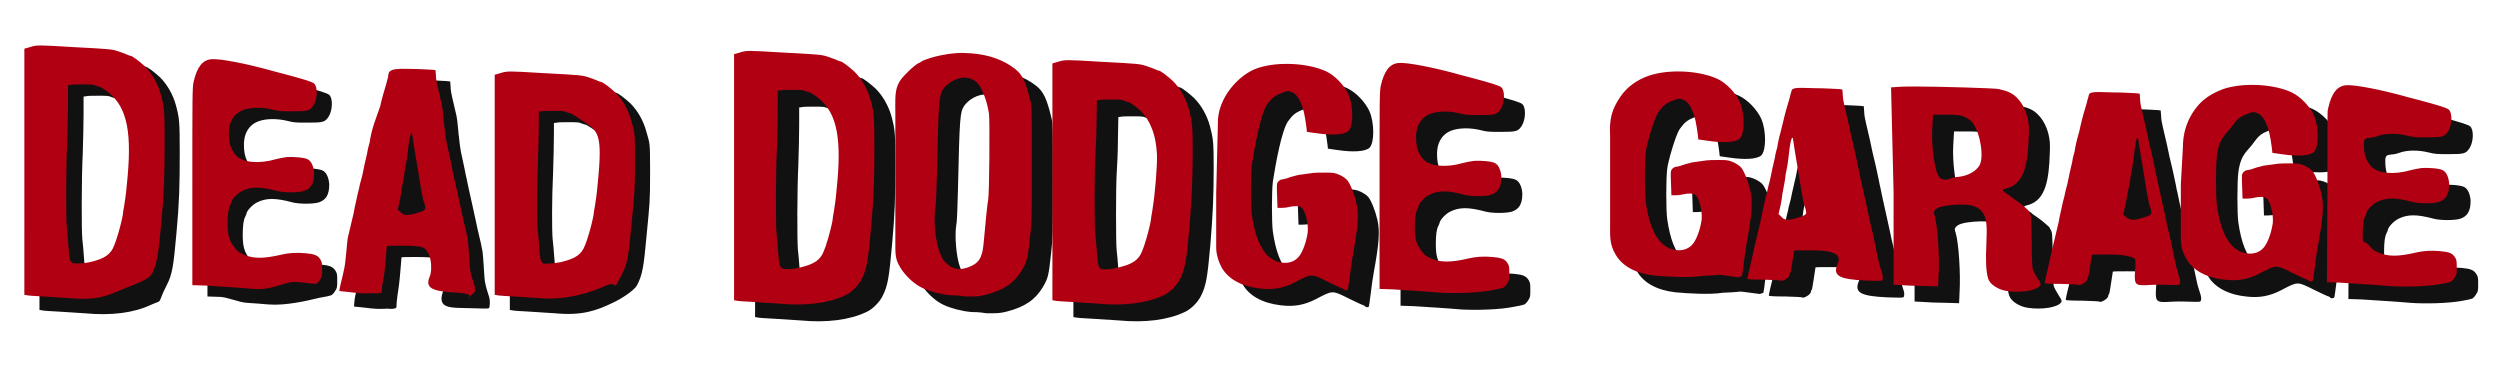
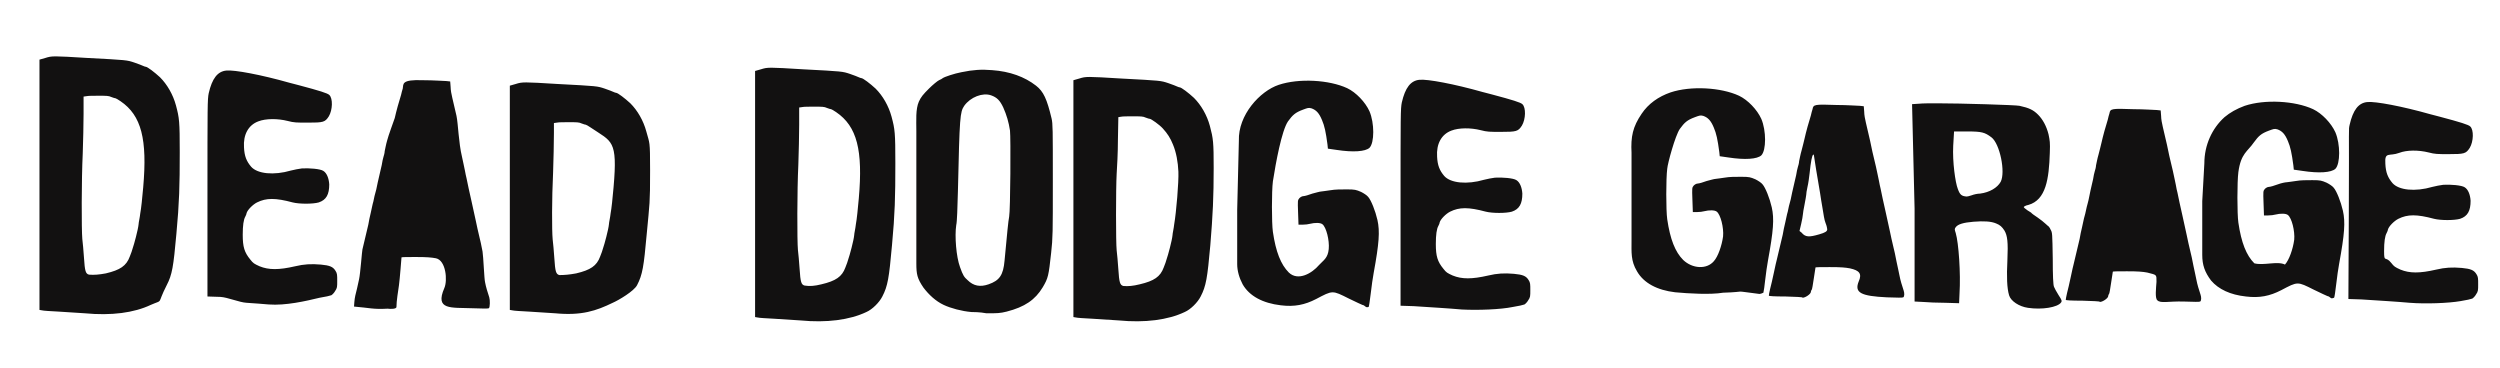
<svg xmlns="http://www.w3.org/2000/svg" version="1.1" id="Layer_1" x="0px" y="0px" viewBox="0 0 595.3 87.6" style="enable-background:new 0 0 595.3 87.6;" xml:space="preserve">
  <style type="text/css">
	.st0{fill:#121111;}
	.st1{fill:#B00012;}
</style>
  <path id="Letters_00000061462308450551123290000000554776838266613376_" class="st0" d="M482.9,73.3c-2.1-0.3-4.1-1.6-4.5-3  c-0.5-1.7-0.6-4.4-0.4-8.3c0.2-4.4,0-5.9-0.7-7.1c-0.6-0.9-1-1.3-2-1.7c-1.2-0.5-2.9-0.6-5.4-0.4c-2.4,0.2-3.7,0.6-4.2,1.3  c-0.3,0.4-0.3,0.5,0,1.4c0.7,2.4,1.2,9.6,0.9,14.4l-0.1,2.3l-3.3-0.1c-1.8,0-4.2-0.1-5.3-0.2l-2-0.1V49.7l-0.6-24.9l1.6-0.1  c0.9-0.1,2.8-0.1,4.4-0.1c5.5,0,18.8,0.4,19.6,0.6c2.3,0.5,3.3,1,4.4,2.1s2,2.7,2.5,4.7c0.3,1.5,0.4,1.9,0.3,4.4  c-0.2,6.2-0.9,11.2-5.1,12.4c-0.6,0.1-1.1,0.4-1.1,0.5s0.3,0.4,0.9,0.8c0.5,0.3,1,0.6,1,0.7c0,0,0.6,0.5,1.4,1  c0.7,0.5,1.5,1.1,1.9,1.5s0.7,0.6,0.7,0.6s0.3,0.3,0.5,0.8c0.4,0.7,0.4,0.8,0.5,6.9c0,4,0.1,6.3,0.3,6.7c0.1,0.3,0.6,1.2,1.1,2  c0.8,1.2,0.8,1.4,0.6,1.7C490,73.2,486.2,73.8,482.9,73.3L482.9,73.3z M469.5,46.5c0.5-0.2,1.4-0.4,2-0.4c2.3-0.3,4.1-1.4,4.9-2.8  c1.2-2.3-0.2-9.1-2.2-10.6c-1.6-1.2-2.3-1.4-5.8-1.4h-3.1l-0.2,3.4c-0.2,3.8,0.5,8.8,1.1,10.3c0.5,1.4,0.9,1.7,2.1,1.8  C468.4,46.8,469,46.7,469.5,46.5L469.5,46.5z M425.2,70.6c-2.9,0-4-0.1-4-0.2s0.1-0.8,0.3-1.6c0.2-0.7,0.6-2.5,0.9-3.9  s0.6-2.8,0.7-3.1c0.1-0.6,0.4-1.5,1.4-5.9c0.1-0.7,0.4-2.1,0.6-2.9s0.4-2,0.6-2.6c0.1-0.6,0.4-1.9,0.7-2.9c0.2-1,0.5-2.4,0.7-3.2  c0.2-0.7,0.4-1.9,0.6-2.6c0.1-0.7,0.3-1.6,0.4-1.9s0.3-1,0.3-1.4c0.1-0.4,0.3-1.6,0.6-2.6c0.2-0.9,0.6-2.2,0.7-2.8  c0.3-1.4,1.1-4.3,1.5-5.5c0.1-0.5,0.3-1.2,0.4-1.5c0.2-1.1,0.4-1.2,5.7-1c2.6,0,5.1,0.2,5.6,0.2l0.9,0.1l0.1,1.3  c0,0.7,0.2,1.8,0.4,2.6c0.4,1.9,0.6,2.4,1,4.3c0.4,1.9,0.6,3,1.4,6.2c0.2,1.1,0.6,2.6,0.7,3.3c0.1,0.6,0.3,1.5,0.4,1.9  s0.3,1.5,0.5,2.4c0.4,1.7,0.9,4.1,1.7,7.7c0.2,1.1,0.6,2.7,0.8,3.6c0.2,0.8,0.6,2.5,0.8,3.7c0.2,1.1,0.6,2.6,0.7,3.3  c0.2,1.1,0.6,2.4,1,3.6c0.2,0.6,0.2,1.4-0.1,1.6c-0.2,0.1-1.3,0.1-3.9,0c-6.2-0.3-7.8-1.1-6.7-3.8c0.8-1.8,0.2-2.6-2.1-3.1  c-1.1-0.2-2.1-0.3-4.8-0.3c-1.8,0-3.4,0-3.4,0.1c0,0-0.2,1.2-0.4,2.6s-0.4,2.6-0.5,2.7s-0.2,0.3-0.2,0.5c0,0.5-1.3,1.4-2,1.4  C429.5,70.7,427.4,70.7,425.2,70.6L425.2,70.6z M433.2,55.8c1.4-0.4,1.9-0.7,1.9-1.2c0-0.1-0.1-0.8-0.4-1.5s-0.5-2.2-0.7-3.4  s-0.5-2.9-0.6-3.7c-0.5-2.9-1.5-8.9-1.5-9.2c0,0-0.1,0-0.2,0.1c-0.2,0.2-0.5,1.4-0.8,4.4c-0.1,0.9-0.3,2.4-0.5,3.2s-0.3,1.7-0.3,1.9  s-0.2,1.2-0.4,2.3c-0.2,1-0.4,2.1-0.4,2.4s-0.2,1.3-0.4,2.2l-0.4,1.7l0.5,0.4C429.9,56.5,430.8,56.5,433.2,55.8L433.2,55.8z   M495.9,71.6c-2.9,0-4-0.1-4-0.2s0.1-0.8,0.3-1.6c0.2-0.7,0.6-2.5,0.9-3.9s0.6-2.8,0.7-3.1c0.1-0.6,0.4-1.5,1.4-5.9  c0.1-0.7,0.4-2.1,0.6-2.9s0.4-2,0.6-2.6s0.4-1.9,0.7-2.9s0.5-2.4,0.7-3.2c0.2-0.7,0.4-1.9,0.6-2.6c0.1-0.7,0.3-1.6,0.4-1.9  s0.3-1,0.3-1.4c0.1-0.4,0.3-1.6,0.6-2.6c0.2-0.9,0.6-2.2,0.7-2.8c0.3-1.4,1.1-4.3,1.5-5.5c0.1-0.5,0.3-1.2,0.4-1.5  c0.2-1.1,0.4-1.2,5.7-1c2.6,0,5.1,0.2,5.6,0.2l0.9,0.1l0.1,1.3c0,0.7,0.2,1.8,0.4,2.6c0.4,1.9,0.6,2.4,1,4.3s0.6,3,1.4,6.2  c0.2,1.1,0.6,2.6,0.7,3.3s0.3,1.5,0.4,1.9s0.3,1.5,0.5,2.4c0.4,1.7,0.9,4.1,1.7,7.7c0.2,1.1,0.6,2.7,0.8,3.6  c0.2,0.8,0.6,2.5,0.8,3.7c0.2,1.1,0.6,2.6,0.7,3.3c0.2,1.1,0.6,2.4,1,3.6c0.2,0.6,0.2,1.4-0.1,1.6c-0.2,0.1-1.3,0.1-3.9,0  c-3.7-0.1-5.5,0.5-6.3-0.3c-0.6-0.5-0.3-2.9-0.2-4.4c0-1.8,0.1-1.6-2.2-2.2c-1.1-0.2-2.1-0.3-4.8-0.3c-1.8,0-3.4,0-3.4,0.1  c0,0-0.2,1.2-0.4,2.6c-0.2,1.4-0.4,2.6-0.5,2.7s-0.2,0.3-0.2,0.5c0,0.5-1.3,1.4-2,1.4C500.2,71.7,498.1,71.7,495.9,71.6L495.9,71.6z   M573.8,72.1c-1.2-0.1-3.6-0.3-5.3-0.4s-4.5-0.3-6.2-0.4l-3.1-0.1l0.1-20.2c0.1-22.3-0.1-19.8,0.2-21.3c0.8-3.5,2.1-5.2,4.2-5.4  c1.9-0.2,8.3,1,15,2.9c0.6,0.2,1.7,0.4,2.3,0.6c4.9,1.3,6.8,1.9,7.2,2.3c0.9,0.8,0.8,3.6-0.1,5.1c-0.9,1.4-1.3,1.5-5,1.5  c-2.7,0-3.3,0-4.8-0.4c-2.4-0.6-5.2-0.6-7,0.1c-2.4,0.9-3.5-0.4-3.3,2.6c0.1,2.1,0.6,3.3,1.7,4.6c1.5,1.7,5.4,2.1,9.5,0.9  c0.7-0.2,1.9-0.4,2.6-0.5c1.7-0.1,4.4,0.1,5.1,0.6c0.8,0.5,1.3,1.7,1.4,3.2c0,2.4-0.7,3.7-2.5,4.3c-1.4,0.4-4.6,0.4-6.2,0  c-4.1-1.1-6.3-1.1-8.5,0c-1,0.5-2.3,1.8-2.5,2.6c0,0.2-0.2,0.6-0.3,0.8c-0.4,0.7-0.6,2.1-0.6,4.3c0,2.9,0.3,1,1.7,2.8  c0.7,0.9,0.9,1,2.2,1.6c2.2,0.9,4.6,0.9,8.5,0c2.1-0.5,3.8-0.6,6.1-0.4c2.1,0.2,2.9,0.5,3.5,1.5c0.4,0.6,0.4,1,0.4,2.4  s0,1.7-0.5,2.4c-0.2,0.4-0.7,0.9-0.9,1s-1.5,0.4-2.8,0.6C583,72.2,577.6,72.4,573.8,72.1L573.8,72.1z M419,70  c-7.2-0.9-2.3-0.5-8.7-0.3c-3,0.5-8.2,0.2-11.4-0.1c-4.3-0.5-7.5-2.2-9.1-5c-1.5-2.5-1.3-4.5-1.3-7.4V46.9V36.4  c-0.2-3.9,0.3-6.2,2.4-9.3c1.6-2.4,4-4.1,6.9-5.1c4.8-1.6,12-1.2,16.3,0.8c2.1,1,4.3,3.3,5.3,5.5c1.2,2.8,1.2,7.5,0,8.7  c-1,0.9-3.9,1.1-7.8,0.5l-2.1-0.3l-0.1-1c-0.4-3-0.7-4.4-1.3-5.8c-0.7-1.7-1.4-2.4-2.5-2.8c-0.7-0.2-0.9-0.1-2,0.3  c-1.9,0.7-2.5,1.3-3.6,2.8c-1.1,1.6-2.9,8.2-3,9.5c-0.3,2.3-0.3,9.9,0,12c0.7,4.8,1.9,7.8,3.8,9.7c2.2,2.1,5.6,2.3,7.3,0.3  c1-1.1,1.9-3.7,2.2-5.9c0.2-2.1-0.6-5.2-1.5-5.9c-0.5-0.4-1.8-0.4-3-0.1c-0.3,0.1-1.1,0.2-1.7,0.2h-1l-0.1-2.9  c-0.1-2.9-0.1-2.9,0.3-3.4c0.2-0.2,0.6-0.5,1-0.5c0.3,0,1.3-0.3,2.1-0.6c0.8-0.2,1.8-0.5,2.1-0.5c0.3,0,1.3-0.2,2.2-0.3  c1.1-0.2,2.5-0.2,3.9-0.2c2,0,2.2,0.1,3.4,0.6c0.6,0.3,1.4,0.8,1.7,1.2c0.7,0.8,1.7,3.3,2.2,5.5c0.6,2.7,0.4,5.5-0.9,12.6  c-0.2,1-0.5,3.2-0.7,4.9c-0.1,1.2-0.3,2.3-0.4,2.8C419.4,69.9,419.5,69.9,419,70L419,70z M554.8,70.8c-0.2-0.2-0.5-0.3-0.6-0.3  s-1.5-0.7-3.2-1.5c-4-2-3.8-2-7.8,0.1c-2.7,1.4-5.2,1.9-8.4,1.5c-3.7-0.4-6.5-1.7-8.3-3.8c-1.5-2-2.1-3.7-2.1-6.1V47.9l0.5-9  c0-4.3,1.8-8.3,4.8-11c1.3-1.1,2.9-2,4.8-2.7c4.8-1.6,12-1.2,16.3,0.8c2.1,1,4.3,3.3,5.3,5.5c1.2,2.8,1.2,7.5,0,8.7  c-1,0.9-3.9,1.1-7.8,0.5l-2.1-0.3l-0.1-1c-0.4-3-0.7-4.4-1.3-5.8c-0.7-1.7-1.4-2.4-2.5-2.8c-0.7-0.2-0.9-0.1-2,0.3  c-1.9,0.7-2.5,1.3-3.6,2.8c-1.5,2.2-3.1,2.6-3.7,7.1c-0.3,2.3-0.3,9.9,0,12c0.7,4.8,1.9,7.8,3.8,9.7c2.2,0.6,5.5-0.6,7.3,0.3  c1-1.1,1.9-3.7,2.2-5.9c0.2-2.1-0.6-5.2-1.5-5.9c-0.5-0.4-1.8-0.4-3-0.1c-0.3,0.1-1.1,0.2-1.7,0.2h-1l-0.1-2.9  c-0.1-2.9-0.1-2.9,0.3-3.4c0.2-0.2,0.6-0.5,1-0.5c0.3,0,1.3-0.3,2.1-0.6s1.8-0.5,2.1-0.5s1.3-0.2,2.2-0.3c1.1-0.2,2.5-0.2,3.9-0.2  c2,0,2.2,0.1,3.4,0.6c0.6,0.3,1.4,0.8,1.7,1.2c0.7,0.8,1.7,3.3,2.2,5.5c0.6,2.7,0.4,5.5-0.9,12.6c-0.2,1-0.5,3.2-0.7,4.9  s-0.4,3.1-0.5,3.2C555.2,71.1,555.2,71.1,554.8,70.8L554.8,70.8z M190.6,76.3c-1.5-0.1-4.3-0.3-6.2-0.4s-3.7-0.2-4-0.3l-0.6-0.1  V46.2V16.9l1.4-0.4c1.6-0.5,1.8-0.5,10,0c9.5,0.5,9.4,0.5,11.2,1.1c0.9,0.3,1.9,0.7,2.1,0.8s0.5,0.2,0.6,0.2c0.4,0,2.1,1.3,3.4,2.5  c1.7,1.7,3.1,4.1,3.8,6.7c0.8,3,0.9,3.8,0.9,11.1c0,8-0.1,12-0.8,19.5c-0.7,7.8-1,9.7-2.3,12.2c-0.7,1.4-2.4,3.1-3.8,3.7  C202.3,76.2,196.8,76.9,190.6,76.3L190.6,76.3z M195.6,67.7c3.4-0.8,4.9-1.8,5.7-4c0.3-0.7,0.6-1.6,0.7-2c0.3-0.8,1.3-4.5,1.4-5.7  c0-0.4,0.3-1.6,0.4-2.6c0.2-1,0.5-3.8,0.7-6.2c1-11.4-0.4-17.1-5.4-20.5c-0.6-0.4-1.1-0.7-1.2-0.7s-0.5-0.1-1-0.3  c-0.6-0.3-1.2-0.3-3-0.3c-1.2,0-2.5,0-2.9,0.1l-0.7,0.1v4.1c0,2.3-0.1,6.6-0.2,9.5c-0.3,6.2-0.3,18.1-0.1,20.3  c0.1,0.8,0.3,2.9,0.4,4.5c0.2,3.2,0.4,3.8,1.2,4C192.8,68.2,194,68.1,195.6,67.7L195.6,67.7z M266.4,76.3c-1.5-0.1-4.3-0.3-6.2-0.4  c-1.9-0.1-3.7-0.2-4-0.3l-0.6-0.1V47.3V19.1l1.4-0.4c1.6-0.5,1.8-0.5,10,0c9.5,0.5,9.4,0.5,11.2,1.1c0.9,0.3,1.9,0.7,2.1,0.8  s0.5,0.2,0.6,0.2c0.4,0,2.1,1.3,3.4,2.5c1.7,1.7,3.1,4.1,3.8,6.7c0.8,3,0.9,3.9,0.9,10c0,6.9-0.2,11.1-0.8,18.4  c-0.7,7.8-1,9.7-2.3,12.2c-0.7,1.4-2.4,3.1-3.8,3.7C278.1,76.2,272.6,76.9,266.4,76.3L266.4,76.3z M271.4,67.7  c3.4-0.8,4.9-1.8,5.7-4c0.3-0.7,0.6-1.6,0.7-2c0.3-0.8,1.3-4.5,1.4-5.7c0-0.4,0.3-1.6,0.4-2.6c0.5-2.9,1.1-10.1,1-12.5  c-0.1-2.3-0.5-4.6-1.3-6.5c-0.6-1.5-1.3-2.6-2.4-3.8c-0.8-0.9-2.8-2.3-3.1-2.3c-0.1,0-0.5-0.1-1-0.3c-0.6-0.3-1.2-0.3-3-0.3  c-1.2,0-2.5,0-2.9,0.1l-0.6,0.1l-0.1,5.4c0,3-0.2,6.6-0.3,8.1c-0.2,3.6-0.2,16.3,0,18.2c0.1,0.8,0.3,2.9,0.4,4.5  c0.2,3.2,0.4,3.8,1.2,4C268.6,68.2,269.8,68.1,271.4,67.7L271.4,67.7z M231.3,74.3c-2.3-0.2-4.9-0.9-6.6-1.7  c-1.9-0.9-3.5-2.4-4.8-4.1c-1.5-2.2-1.7-3.2-1.7-5.8V45.3V31.2c0-2.5-0.2-5.2,0.6-7c0.5-1.1,1-1.7,2.4-3.1c0.9-0.9,2-1.8,2.4-2  c0.3-0.1,0.8-0.4,0.9-0.5c0.4-0.3,2.8-1.1,4.4-1.4c2.9-0.6,4.8-0.7,7.3-0.5c4.3,0.3,7.8,1.6,10.5,3.7c1.8,1.4,2.6,3.2,3.7,7.8  c0.3,1.3,0.3,2.4,0.3,14.8c0,12.6,0,13.6-0.4,17.2c-0.6,5.5-0.7,6-2,8.2c-1.8,3-4.3,4.7-8.6,5.8c-1.6,0.4-2.2,0.4-4.8,0.4  C233.3,74.3,231.7,74.3,231.3,74.3L231.3,74.3z M235.4,67.7c2.6-0.9,3.5-2.2,3.8-5.6c0.6-6.4,0.9-9.6,1.1-10.5  c0.3-1.5,0.4-18.9,0.2-20.5c-0.3-2-0.8-3.7-1.6-5.5c-0.8-1.7-1.5-2.4-2.9-2.9c-2-0.7-4.9,0.4-6.4,2.5c-1,1.5-1.1,2.5-1.5,20.3  c-0.1,3.7-0.2,7.4-0.4,8.1c-0.4,2.6,0,7.6,0.9,10c0.7,2,1,2.4,1.8,3.1C231.8,68.1,233.4,68.4,235.4,67.7z M348.1,73.7  c-1.2-0.1-3.6-0.3-5.3-0.4c-1.7-0.1-4.5-0.3-6.2-0.4l-3.1-0.1V49.4c0-22.3,0-23.5,0.3-25c0.8-3.5,2.1-5.2,4.2-5.4  c1.9-0.2,8.3,1,15,2.9c0.6,0.2,1.7,0.4,2.3,0.6c4.9,1.3,6.8,1.9,7.2,2.3c0.9,0.8,0.8,3.6-0.1,5.1c-0.9,1.4-1.3,1.5-5,1.5  c-2.7,0-3.3,0-4.8-0.4c-2.4-0.6-5.2-0.6-7,0.1c-2.4,0.9-3.6,3.2-3.4,6.2c0.1,2.1,0.6,3.3,1.7,4.6c1.5,1.7,5.4,2.1,9.5,0.9  c0.7-0.2,1.9-0.4,2.6-0.5c1.7-0.1,4.4,0.1,5.1,0.6c0.8,0.5,1.3,1.7,1.4,3.2c0,2.4-0.7,3.7-2.5,4.3c-1.4,0.4-4.6,0.4-6.2,0  c-4.1-1.1-6.3-1.1-8.5,0c-1,0.5-2.3,1.8-2.5,2.6c0,0.2-0.2,0.6-0.3,0.8c-0.4,0.7-0.6,2.1-0.6,4.3c0,2.9,0.4,4.2,1.8,5.9  c0.7,0.9,0.9,1,2.2,1.6c2.2,0.9,4.6,0.9,8.5,0c2.1-0.5,3.8-0.6,6.1-0.4c2.1,0.2,2.9,0.5,3.5,1.5c0.4,0.6,0.4,1,0.4,2.4  s0,1.7-0.5,2.4c-0.2,0.4-0.7,0.9-0.9,1c-0.2,0.1-1.5,0.4-2.8,0.6C357.3,73.7,351.9,73.9,348.1,73.7L348.1,73.7z M325,72.9  c-0.2-0.2-0.5-0.3-0.6-0.3s-1.5-0.7-3.2-1.5c-4-2-3.8-2-7.8,0.1c-2.7,1.4-5.2,1.9-8.4,1.5c-4.3-0.5-7.5-2.2-9.1-5  c-0.8-1.5-1.3-3.2-1.3-4.8V50l0.4-16.5c-0.2-6.1,5-11.8,9.5-13.3c4.8-1.6,12-1.2,16.3,0.8c2.1,1,4.3,3.3,5.3,5.5  c1.2,2.8,1.2,7.5,0,8.7c-1,0.9-3.9,1.1-7.8,0.5l-2.1-0.3l-0.1-1c-0.4-3-0.7-4.4-1.3-5.8c-0.7-1.7-1.4-2.4-2.5-2.8  c-0.7-0.2-0.9-0.1-2,0.3c-1.9,0.7-2.5,1.3-3.6,2.8c-1.5,2.2-2.9,9.8-3.6,14.3c-0.3,2.3-0.3,9.9,0,12c0.7,4.8,1.9,7.8,3.8,9.7  c2.2,2.1,5.5,0.2,7.2-1.8c1-1.1,2.1-1.6,2.3-3.8c0.2-2.1-0.6-5.2-1.5-5.9c-0.5-0.4-1.8-0.4-3-0.1c-0.3,0.1-1.1,0.2-1.7,0.2h-1  l-0.1-2.9c-0.1-2.9-0.1-2.9,0.3-3.4c0.2-0.2,0.6-0.5,1-0.5c0.3,0,1.3-0.3,2.1-0.6c0.8-0.2,1.8-0.5,2.1-0.5c0.3,0,1.3-0.2,2.2-0.3  c1.1-0.2,2.5-0.2,3.9-0.2c2,0,2.2,0.1,3.4,0.6c0.6,0.3,1.4,0.8,1.7,1.2c0.7,0.8,1.7,3.3,2.2,5.5c0.6,2.7,0.4,5.5-0.9,12.6  c-0.2,1-0.5,3.2-0.7,4.9c-0.2,1.6-0.4,3.1-0.5,3.2C325.4,73.2,325.4,73.2,325,72.9L325,72.9z M20.2,74.6c-1.5-0.1-4.3-0.3-6.2-0.4  s-3.7-0.2-4-0.3l-0.6-0.1V43.5V14.2l1.4-0.4c1.6-0.5,1.8-0.5,10,0c9.5,0.5,9.4,0.5,11.2,1.1c0.9,0.3,1.9,0.7,2.1,0.8  s0.5,0.2,0.6,0.2c0.4,0,2.1,1.3,3.4,2.5c1.7,1.7,3.1,4.1,3.8,6.7c0.8,3,0.9,3.8,0.9,11.1c0,8-0.1,12-0.8,19.5  c-0.7,7.8-1,9.7-2.3,12.2c-2.5,4.9-0.6,3.3-3.8,4.7C31.9,74.5,26.5,75.2,20.2,74.6L20.2,74.6z M25.2,65.1c3.4-0.8,4.9-1.8,5.7-4  c0.3-0.7,0.6-1.6,0.7-2c0.3-0.8,1.3-4.5,1.4-5.7c0-0.4,0.3-1.6,0.4-2.6c0.2-1,0.5-3.8,0.7-6.2c1-11.4-0.4-17.1-5.4-20.5  c-0.6-0.4-1.1-0.7-1.2-0.7s-0.5-0.1-1-0.3c-0.6-0.3-1.2-0.3-3-0.3c-1.2,0-2.5,0-2.9,0.1L19.9,23v4.1c0,2.3-0.1,6.6-0.2,9.5  c-0.3,6.2-0.3,18.1-0.1,20.3c0.1,0.8,0.3,2.9,0.4,4.5c0.2,3.2,0.4,3.8,1.2,4C22.4,65.5,23.6,65.4,25.2,65.1L25.2,65.1z M132.2,74.6  c-1.5-0.1-4.3-0.3-6.2-0.4c-1.9-0.1-3.7-0.2-4-0.3l-0.6-0.1V43.5V20.4l1.4-0.4c1.6-0.5,1.8-0.5,10,0c9.5,0.5,9.4,0.5,11.2,1.1  c0.9,0.3,1.9,0.7,2.1,0.8s0.5,0.2,0.6,0.2c0.4,0,2.1,1.3,3.4,2.5c1.7,1.7,3.1,4.1,3.8,6.7c0.8,3,0.9,2,0.9,9.3c0,8-0.1,7.6-0.8,15.1  c-0.7,7.8-1,9.7-2.3,12.2c-0.7,1.4-4.4,3.6-5.8,4.2C142,74,138.5,75.2,132.2,74.6L132.2,74.6z M137.2,65.1c3.4-0.8,4.9-1.8,5.7-4  c0.3-0.7,0.6-1.6,0.7-2c0.3-0.8,1.3-4.5,1.4-5.7c0-0.4,0.3-1.6,0.4-2.6c0.2-1,0.5-3.8,0.7-6.2c1-11.4-0.4-10.8-5.4-14.2  c-0.6-0.4-1.1-0.7-1.2-0.7s-0.5-0.1-1-0.3c-0.6-0.3-1.2-0.3-3-0.3c-1.2,0-2.5,0-2.9,0.1l-0.7,0.1v2.3c0,2.3-0.1,6.6-0.2,9.5  c-0.3,6.2-0.3,13.7-0.1,15.9c0.1,0.8,0.3,2.9,0.4,4.5c0.2,3.2,0.4,3.8,1.2,4C134.4,65.5,135.6,65.4,137.2,65.1L137.2,65.1z M64,72.5  c-1.2-0.1-3.6-0.3-5.3-0.4s-4.5-1.3-6.2-1.4l-3.1-0.1V47.2c0-22.3,0-23.5,0.3-25c0.8-3.5,2.1-5.2,4.2-5.4c1.9-0.2,8.3,1,15,2.9  c0.6,0.2,1.7,0.4,2.3,0.6c4.9,1.3,6.8,1.9,7.2,2.3c0.9,0.8,0.8,3.6-0.1,5.1c-0.9,1.4-1.3,1.5-5,1.5c-2.7,0-3.3,0-4.8-0.4  c-2.4-0.6-5.2-0.6-7,0.1c-2.4,0.9-3.6,3.2-3.4,6.2c0.1,2.1,0.6,3.3,1.7,4.6c1.5,1.7,5.4,2.1,9.5,0.9c0.7-0.2,1.9-0.4,2.6-0.5  c1.7-0.1,4.4,0.1,5.1,0.6c0.8,0.5,1.3,1.7,1.4,3.2c0,2.4-0.7,3.7-2.5,4.3c-1.4,0.4-4.6,0.4-6.2,0c-4.1-1.1-6.3-1.1-8.5,0  c-1,0.5-2.3,1.8-2.5,2.6c0,0.2-0.2,0.6-0.3,0.8c-0.4,0.7-0.6,2.1-0.6,4.3c0,2.9,0.4,4.2,1.8,5.9c0.7,0.9,0.9,1,2.2,1.6  c2.2,0.9,4.6,0.9,8.5,0c2.1-0.5,3.8-0.6,6.1-0.4c2.1,0.2,2.9,0.5,3.5,1.5c0.4,0.6,0.4,1,0.4,2.4s0,1.7-0.5,2.4  c-0.2,0.4-0.7,0.9-0.9,1c-0.2,0.1-1.5,0.4-2.8,0.6C72.8,71.7,68,72.8,64,72.5L64,72.5z M84.3,73c0-0.1,0.1-1.8,0.3-2.6  c0.2-0.7,0.6-2.5,0.9-3.9c0.3-1.3,0.7-6.8,0.8-7.1c0.1-0.6,0.4-1.5,1.4-5.9c0.1-0.7,0.4-2.1,0.6-2.9s0.4-2,0.6-2.6  c0.1-0.6,0.4-1.9,0.7-2.9c0.2-1,0.5-2.4,0.7-3.2c0.2-0.7,0.4-1.9,0.6-2.6c0.1-0.7,0.3-1.6,0.4-1.9c0.1-0.3,0.3-1,0.3-1.4  c0.1-0.4,0.3-1.6,0.6-2.6c0.2-0.9,1.6-4.7,1.8-5.3c0.3-1.4,1.1-4.3,1.5-5.5c0.1-0.5,0.3-1.2,0.4-1.5c0.2-1.1-0.4-2.2,4.8-2  c2.6,0,5.1,0.2,5.6,0.2l0.9,0.1l0.1,1.3c0,0.7,0.2,1.8,0.4,2.6c0.4,1.9,0.6,2.4,1,4.3s0.5,6.4,1.3,9.7c0.2,1.1,0.6,2.6,0.7,3.3  c0.1,0.6,0.3,1.5,0.4,1.9s0.3,1.5,0.5,2.4c0.4,1.7,0.9,4.1,1.7,7.7c0.2,1.1,0.6,2.7,0.8,3.6c0.2,0.8,0.6,2.5,0.8,3.7  c0.2,1.1,0.4,6.6,0.6,7.3c0.2,1.1,0.6,2.4,1,3.6c0.2,0.6,0.2,2.4-0.1,2.6c-0.2,0.1-1.3,0.1-3.9,0c-5.1-0.2-9,0.5-6.7-4.8  c0.8-1.8,0.4-6.6-2-7.1c-1.1-0.2-2.1-0.3-4.8-0.3c-1.8,0-3.4,0-3.4,0.1c0,0-0.4,5.2-0.6,6.6s-0.6,3.8-0.6,5.2c0,0.5-1.4,0.5-2.1,0.4  C88.8,73.7,88,73.3,84.3,73L84.3,73z" />
-   <path id="Letters" class="st1" d="M477.9,69.3c-2.1-0.3-4.1-1.6-4.5-3c-0.5-1.7-0.6-4.4-0.4-8.3c0.2-4.4,0-5.9-0.7-7.1  c-0.6-0.9-1-1.3-2-1.7c-1.2-0.5-2.9-0.6-5.4-0.4c-2.4,0.2-3.7,0.6-4.2,1.3c-0.3,0.4-0.3,0.5,0,1.4c0.7,2.4,1.2,9.6,0.9,14.4  l-0.1,2.3l-3.3-0.1c-1.8,0-4.2-0.1-5.3-0.2l-2-0.1V45.7l-0.6-24.9l1.6-0.1c0.9-0.1,2.8-0.1,4.4-0.1c5.5,0,18.8,0.4,19.6,0.6  c2.3,0.5,3.3,1,4.4,2.1s2,2.7,2.5,4.7c0.3,1.5,0.4,1.9,0.3,4.4c-0.2,6.2-0.9,11.2-5.1,12.4c-0.6,0.1-1.1,0.4-1.1,0.5  s0.3,0.4,0.9,0.8c0.5,0.3,1,0.6,1,0.7c0,0,0.6,0.5,1.4,1c0.7,0.5,1.5,1.1,1.9,1.5c0.3,0.3,0.7,0.6,0.7,0.6s0.3,0.3,0.5,0.8  c0.4,0.7,0.4,0.8,0.5,6.9c0,4,0.1,6.3,0.3,6.7c0.1,0.3,0.6,1.2,1.1,2c0.8,1.2,0.8,1.4,0.6,1.7C485,69.2,481.1,69.8,477.9,69.3  L477.9,69.3z M464.5,42.5c0.5-0.2,1.4-0.4,2-0.4c2.3-0.3,4.1-1.4,4.9-2.8c1.2-2.3-0.2-9.1-2.2-10.6c-1.6-1.2-2.3-1.4-5.8-1.4h-3.1  l-0.2,3.4c-0.2,3.8,0.5,8.8,1.1,10.3c0.5,1.4,0.9,1.7,2.1,1.8C463.4,42.8,463.9,42.7,464.5,42.5L464.5,42.5z M420.1,66.6  c-2.9,0-4-0.1-4-0.2s0.1-0.8,0.3-1.6c0.2-0.7,0.6-2.5,0.9-3.9s0.6-2.8,0.7-3.1c0.1-0.6,0.4-1.5,1.4-5.9c0.1-0.7,0.4-2.1,0.6-2.9  s0.4-2,0.6-2.6s0.4-1.9,0.7-2.9s0.5-2.4,0.7-3.2c0.2-0.7,0.4-1.9,0.6-2.6c0.1-0.7,0.3-1.6,0.4-1.9s0.3-1,0.3-1.4  c0.1-0.4,0.3-1.6,0.6-2.6c0.2-0.9,0.6-2.2,0.7-2.8c0.3-1.4,1.1-4.3,1.5-5.5c0.1-0.5,0.3-1.2,0.4-1.5c0.2-1.1,0.4-1.2,5.7-1  c2.6,0,5.1,0.2,5.6,0.2l0.9,0.1l0.1,1.3c0,0.7,0.2,1.8,0.4,2.6c0.4,1.9,0.6,2.4,1,4.3s0.6,3,1.4,6.2c0.2,1.1,0.6,2.6,0.7,3.3  c0.1,0.6,0.3,1.5,0.4,1.9s0.3,1.5,0.5,2.4c0.4,1.7,0.9,4.1,1.7,7.7c0.2,1.1,0.6,2.7,0.8,3.6c0.2,0.8,0.6,2.5,0.8,3.7  c0.2,1.1,0.6,2.6,0.7,3.3c0.2,1.1,0.6,2.4,1,3.6c0.2,0.6,0.2,1.4-0.1,1.6c-0.2,0.1-1.3,0.1-3.9,0c-6.2-0.3-7.8-1.1-6.7-3.8  c0.8-1.8,0.2-2.6-2.1-3.1c-1.1-0.2-2.1-0.3-4.8-0.3c-1.8,0-3.4,0-3.4,0.1c0,0-0.2,1.2-0.4,2.6c-0.2,1.4-0.4,2.6-0.5,2.7  s-0.2,0.3-0.2,0.5c0,0.5-1.3,1.4-2,1.4C424.4,66.7,422.3,66.7,420.1,66.6L420.1,66.6z M428.2,51.8c1.4-0.4,1.9-0.7,1.9-1.2  c0-0.1-0.1-0.8-0.4-1.5c-0.2-0.6-0.5-2.2-0.7-3.4s-0.5-2.9-0.6-3.7c-0.5-2.9-1.5-8.9-1.5-9.2c0,0-0.1,0-0.2,0.1  c-0.2,0.2-0.5,1.4-0.8,4.4c-0.1,0.9-0.3,2.4-0.5,3.2s-0.3,1.7-0.3,1.9s-0.2,1.2-0.4,2.3c-0.2,1-0.4,2.1-0.4,2.4s-0.2,1.3-0.4,2.2  l-0.4,1.7l0.5,0.4C424.8,52.5,425.7,52.6,428.2,51.8L428.2,51.8z M490.9,67.6c-2.9,0-4-0.1-4-0.2s0.1-0.8,0.3-1.6  c0.2-0.7,0.6-2.5,0.9-3.9c0.3-1.3,0.6-2.8,0.7-3.1c0.1-0.6,0.4-1.5,1.4-5.9c0.1-0.7,0.4-2.1,0.6-2.9s0.4-2,0.6-2.6s0.4-1.9,0.7-2.9  s0.5-2.4,0.7-3.2s0.4-1.9,0.6-2.6c0.1-0.7,0.3-1.6,0.4-1.9s0.3-1,0.3-1.4c0.1-0.4,0.3-1.6,0.6-2.6s0.6-2.2,0.7-2.8  c0.3-1.4,1.1-4.3,1.5-5.5c0.1-0.5,0.3-1.2,0.4-1.5c0.2-1.1,0.4-1.2,5.7-1c2.6,0,5.1,0.2,5.6,0.2l0.9,0.1l0.1,1.3  c0,0.7,0.2,1.8,0.4,2.6c0.4,1.9,0.6,2.4,1,4.3c0.4,1.9,0.6,3,1.4,6.2c0.2,1.1,0.6,2.6,0.7,3.3c0.1,0.6,0.3,1.5,0.4,1.9  s0.3,1.5,0.5,2.4c0.4,1.7,0.9,4.1,1.7,7.7c0.2,1.1,0.6,2.7,0.8,3.6s0.6,2.5,0.8,3.7c0.2,1.1,0.6,2.6,0.7,3.3c0.2,1.1,0.6,2.4,1,3.6  c0.2,0.6,0.2,1.4-0.1,1.6c-0.2,0.1-1.3,0.1-3.9,0c-3.7-0.1-5.5,0.5-6.3-0.3c-0.6-0.5-0.3-2.9-0.2-4.4c0-1.8,0.1-1.6-2.2-2.2  c-1.1-0.2-2.1-0.3-4.8-0.3c-1.8,0-3.4,0-3.4,0.1c0,0-0.2,1.2-0.4,2.6c-0.2,1.4-0.4,2.6-0.5,2.7s-0.2,0.3-0.2,0.5  c0,0.5-1.3,1.4-2,1.4C495.2,67.7,493.1,67.7,490.9,67.6L490.9,67.6z M510.4,51.8c1.4-0.4,1.9-0.7,1.9-1.2c0-0.1-0.1-0.8-0.4-1.5  c-0.2-0.6-0.5-2.2-0.7-3.4s-0.5-2.9-0.6-3.7c-0.5-2.9-1.5-8.9-1.5-9.2c0,0-0.1,0-0.2,0.1c-0.2,0.2-0.5,1.4-0.8,4.4  c-0.1,0.9-0.3,2.4-0.5,3.2s-0.3,1.7-0.3,1.9s-0.2,1.2-0.4,2.3c-0.4,2.2-0.8,4.2-1.3,6.4l0.5,0.4C507.1,52.5,508,52.6,510.4,51.8  L510.4,51.8z M568.7,68.1c-1.2-0.1-3.6-0.3-5.3-0.4s-4.5-0.3-6.2-0.4l-3.1-0.1l0.1-20.2c0.1-22.3-0.1-19.8,0.2-21.3  c0.8-3.5,2.1-5.2,4.2-5.4c1.9-0.2,8.3,1,15,2.9c0.6,0.2,1.7,0.4,2.3,0.6c4.9,1.3,6.8,1.9,7.2,2.3c0.9,0.8,0.8,3.6-0.1,5.1  c-0.9,1.4-1.3,1.5-5,1.5c-2.7,0-3.3,0-4.8-0.4c-2.4-0.6-5.2-0.6-7,0.1c-2.4,0.9-3.5-0.4-3.3,2.6c0.1,2.1,0.6,3.3,1.7,4.6  c1.5,1.7,5.4,2.1,9.5,0.9c0.7-0.2,1.9-0.4,2.6-0.5c1.7-0.1,4.4,0.1,5.1,0.6c0.8,0.5,1.3,1.7,1.4,3.2c0,2.4-0.7,3.7-2.5,4.3  c-1.4,0.4-4.6,0.4-6.2,0c-4.1-1.1-6.3-1.1-8.5,0c-1,0.5-2.3,1.8-2.5,2.6c0,0.2-0.2,0.6-0.3,0.8c-0.4,0.7-0.6,2.1-0.6,4.3  c0,2.9,0.3,1,1.7,2.8c0.7,0.9,0.9,1,2.2,1.6c2.2,0.9,4.6,0.9,8.5,0c2.1-0.5,3.8-0.6,6.1-0.4c2.1,0.2,2.9,0.5,3.5,1.5  c0.4,0.6,0.4,1,0.4,2.4c0,1.4,0,1.7-0.5,2.4c-0.2,0.4-0.7,0.9-0.9,1s-1.5,0.4-2.8,0.6C578,68.2,572.5,68.4,568.7,68.1L568.7,68.1z   M413.9,66c-7.2-0.9-2.3-0.5-8.7-0.3c-3,0.5-8.2,0.2-11.4-0.1c-4.3-0.5-7.5-2.2-9.1-5c-1.5-2.5-1.3-4.5-1.3-7.4V42.9V32.4  c-0.2-3.9,0.3-6.2,2.4-9.3c1.6-2.4,4-4.1,6.9-5.1c4.8-1.6,12-1.2,16.3,0.8c2.1,1,4.3,3.3,5.3,5.5c1.2,2.8,1.2,7.5,0,8.7  c-1,0.9-3.9,1.1-7.8,0.5l-2.1-0.3l-0.1-1c-0.4-3-0.7-4.4-1.3-5.8c-0.7-1.7-1.4-2.4-2.5-2.8c-0.7-0.2-0.9-0.1-2,0.3  c-1.9,0.7-2.5,1.3-3.6,2.8c-1.1,1.6-2.9,8.2-3,9.5c-0.3,2.3-0.3,9.9,0,12c0.7,4.8,1.9,7.8,3.8,9.7c2.2,2.1,5.6,2.3,7.3,0.3  c1-1.1,1.9-3.7,2.2-5.9c0.2-2.1-0.6-5.2-1.5-5.9c-0.5-0.4-1.8-0.4-3-0.1c-0.3,0.1-1.1,0.2-1.7,0.2h-1l-0.1-2.9  c-0.1-2.9-0.1-2.9,0.3-3.4c0.2-0.2,0.6-0.5,1-0.5c0.3,0,1.3-0.3,2.1-0.6c0.8-0.2,1.8-0.5,2.1-0.5c0.3,0,1.3-0.2,2.2-0.3  c1.1-0.2,2.5-0.2,3.9-0.2c2,0,2.2,0.1,3.4,0.6c0.6,0.3,1.4,0.8,1.7,1.2c0.7,0.8,1.7,3.3,2.2,5.5c0.6,2.7,0.4,5.5-0.9,12.6  c-0.2,1-0.5,3.2-0.7,4.9c-0.1,1.2-0.3,2.3-0.4,2.8C414.4,65.9,414.5,65.9,413.9,66L413.9,66z M549.7,66.8c-0.2-0.2-0.5-0.3-0.6-0.3  s-1.5-0.7-3.2-1.5c-4-2-3.8-2-7.8,0.1c-2.7,1.4-5.2,1.9-8.4,1.5c-3.7-0.4-6.5-1.7-8.3-3.8c-1.5-2-2.1-3.7-2.1-6.1V43.9l0.5-9  c0-4.3,1.8-8.3,4.8-11c1.3-1.1,2.9-2,4.8-2.7c4.8-1.6,12-1.2,16.3,0.8c2.1,1,4.3,3.3,5.3,5.5c1.2,2.8,1.2,7.5,0,8.7  c-1,0.9-3.9,1.1-7.8,0.5l-2.1-0.3l-0.1-1c-0.4-3-0.7-4.4-1.3-5.8c-0.7-1.7-1.4-2.4-2.5-2.8c-0.7-0.2-0.9-0.1-2,0.3  c-1.9,0.7-2.5,1.3-3.6,2.8c-1.5,2.2-3.1,2.6-3.7,7.1c-0.3,2.3-0.3,9.9,0,12c0.7,4.8,1.9,7.8,3.8,9.7c2.2,2.1,5.6,2.3,7.3,0.3  c1-1.1,1.9-3.7,2.2-5.9c0.2-2.1-0.6-5.2-1.5-5.9c-0.5-0.4-1.8-0.4-3-0.1c-0.3,0.1-1.1,0.2-1.7,0.2h-1l-0.1-2.9  c-0.1-2.9-0.1-2.9,0.3-3.4c0.2-0.2,0.6-0.5,1-0.5c0.3,0,1.3-0.3,2.1-0.6c0.8-0.2,1.8-0.5,2.1-0.5s1.3-0.2,2.2-0.3  c1.1-0.2,2.5-0.2,3.9-0.2c2,0,2.2,0.1,3.4,0.6c0.6,0.3,1.4,0.8,1.7,1.2c0.7,0.8,1.7,3.3,2.2,5.5c0.6,2.7,0.4,5.5-0.9,12.6  c-0.2,1-0.5,3.2-0.7,4.9c-0.2,1.6-0.4,3.1-0.5,3.2C550.2,67.1,550.2,67.1,549.7,66.8L549.7,66.8z M185.6,72.3  c-1.5-0.1-4.3-0.3-6.2-0.4s-3.7-0.2-4-0.3l-0.6-0.1V42.2V12.9l1.4-0.4c1.6-0.5,1.8-0.5,10,0c9.5,0.5,9.4,0.5,11.2,1.1  c0.9,0.3,1.9,0.7,2.1,0.8s0.5,0.2,0.6,0.2c0.4,0,2.1,1.3,3.4,2.5c1.7,1.7,3.1,4.1,3.8,6.7c0.8,3,0.9,3.8,0.9,11.1  c0,8-0.1,12-0.8,19.5c-0.7,7.8-1,9.7-2.3,12.2c-0.7,1.4-2.4,3.1-3.8,3.7C197.3,72.2,191.8,72.9,185.6,72.3L185.6,72.3z M190.5,63.7  c3.4-0.8,4.9-1.8,5.7-4c0.3-0.7,0.6-1.6,0.7-2c0.3-0.8,1.3-4.5,1.4-5.7c0-0.4,0.3-1.6,0.4-2.6c0.2-1,0.5-3.8,0.7-6.2  c1-11.4-0.4-17.1-5.4-20.5c-0.6-0.4-1.1-0.7-1.2-0.7s-0.5-0.1-1-0.3c-0.6-0.3-1.2-0.3-3-0.3c-1.2,0-2.5,0-2.9,0.1l-0.7,0.1v4.1  c0,2.3-0.1,6.6-0.2,9.5c-0.3,6.2-0.3,18.1-0.1,20.3c0.1,0.8,0.3,2.9,0.4,4.5c0.2,3.2,0.4,3.8,1.2,4C187.8,64.2,189,64.1,190.5,63.7  L190.5,63.7z M261.4,72.3c-1.5-0.1-4.3-0.3-6.2-0.4s-3.7-0.2-4-0.3l-0.6-0.1V43.3V15.1l1.4-0.4c1.6-0.5,1.8-0.5,10,0  c9.5,0.5,9.4,0.5,11.2,1.1c0.9,0.3,1.9,0.7,2.1,0.8s0.5,0.2,0.6,0.2c0.4,0,2.1,1.3,3.4,2.5c1.7,1.7,3.1,4.1,3.8,6.7  c0.8,3,0.9,3.9,0.9,10c0,6.9-0.2,11.1-0.8,18.4c-0.7,7.8-1,9.7-2.3,12.2c-0.7,1.4-2.4,3.1-3.8,3.7C273.1,72.2,267.6,72.9,261.4,72.3  L261.4,72.3z M266.3,63.7c3.4-0.8,4.9-1.8,5.7-4c0.3-0.7,0.6-1.6,0.7-2c0.3-0.8,1.3-4.5,1.4-5.7c0-0.4,0.3-1.6,0.4-2.6  c0.5-2.9,1.1-10.1,1-12.5c-0.1-2.3-0.5-4.6-1.3-6.5c-0.6-1.5-1.3-2.6-2.4-3.8c-0.8-0.9-2.8-2.3-3.1-2.3c-0.1,0-0.5-0.1-1-0.3  c-0.6-0.3-1.2-0.3-3-0.3c-1.2,0-2.5,0-2.9,0.1l-0.6,0.1l-0.1,5.4c0,3-0.2,6.6-0.3,8.1c-0.2,3.6-0.2,16.3,0,18.2  c0.1,0.8,0.3,2.9,0.4,4.5c0.2,3.2,0.4,3.8,1.2,4C263.6,64.2,264.8,64.1,266.3,63.7L266.3,63.7z M226.3,70.3  c-2.3-0.2-4.9-0.9-6.6-1.7c-1.9-0.9-3.5-2.4-4.8-4.1c-1.5-2.2-1.7-3.2-1.7-5.8V41.3V27.2c0-2.5-0.2-5.2,0.6-7c0.5-1.1,1-1.7,2.4-3.1  c0.9-0.9,2-1.8,2.4-2c0.3-0.1,0.8-0.4,0.9-0.5c0.4-0.3,2.8-1.1,4.4-1.4c2.9-0.6,4.8-0.7,7.3-0.5c4.3,0.3,7.8,1.6,10.5,3.7  c1.8,1.4,2.6,3.2,3.7,7.8c0.3,1.3,0.3,2.4,0.3,14.8c0,12.6,0,13.6-0.4,17.2c-0.6,5.5-0.7,6-2,8.2c-1.8,3-4.3,4.7-8.6,5.8  c-1.6,0.4-2.2,0.4-4.8,0.4C228.3,70.3,226.7,70.3,226.3,70.3L226.3,70.3z M230.4,63.7c2.6-0.9,3.5-2.2,3.8-5.6  c0.6-6.4,0.9-9.6,1.1-10.5c0.3-1.5,0.4-18.9,0.2-20.5c-0.3-2-0.8-3.7-1.6-5.5c-0.8-1.7-1.5-2.4-2.9-2.9c-2-0.7-4.9,0.4-6.4,2.5  c-1,1.5-1.1,2.5-1.5,20.3c-0.1,3.7-0.2,7.4-0.4,8.1c-0.4,2.6,0,7.6,0.9,10c0.7,2,1,2.4,1.8,3.1C226.8,64.1,228.4,64.4,230.4,63.7z   M343.1,69.7c-1.2-0.1-3.6-0.3-5.3-0.4c-1.7-0.1-4.5-0.3-6.2-0.4l-3.1-0.1V45.4c0-22.3,0-23.5,0.3-25c0.8-3.5,2.1-5.2,4.2-5.4  c1.9-0.2,8.3,1,15,2.9c0.6,0.2,1.7,0.4,2.3,0.6c4.9,1.3,6.8,1.9,7.2,2.3c0.9,0.8,0.8,3.6-0.1,5.1c-0.9,1.4-1.3,1.5-5,1.5  c-2.7,0-3.3,0-4.8-0.4c-2.4-0.6-5.2-0.6-7,0.1c-2.4,0.9-3.6,3.2-3.4,6.2c0.1,2.1,0.6,3.3,1.7,4.6c1.5,1.7,5.4,2.1,9.5,0.9  c0.7-0.2,1.9-0.4,2.6-0.5c1.7-0.1,4.4,0.1,5.1,0.6c0.8,0.5,1.3,1.7,1.4,3.2c0,2.4-0.7,3.7-2.5,4.3c-1.4,0.4-4.6,0.4-6.2,0  c-4.1-1.1-6.3-1.1-8.5,0c-1,0.5-2.3,1.8-2.5,2.6c0,0.2-0.2,0.6-0.3,0.8c-0.4,0.7-0.6,2.1-0.6,4.3c0,2.9,0.4,4.2,1.8,5.9  c0.7,0.9,0.9,1,2.2,1.6c2.2,0.9,4.6,0.9,8.5,0c2.1-0.5,3.8-0.6,6.1-0.4c2.1,0.2,2.9,0.5,3.5,1.5c0.4,0.6,0.4,1,0.4,2.4  s0,1.7-0.5,2.4c-0.2,0.4-0.7,0.9-0.9,1c-0.2,0.1-1.5,0.4-2.8,0.6C352.3,69.7,346.9,69.9,343.1,69.7L343.1,69.7z M320,68.9  c-0.2-0.2-0.5-0.3-0.6-0.3s-1.5-0.7-3.2-1.5c-4-2-3.8-2-7.8,0.1c-2.7,1.4-5.2,1.9-8.4,1.5c-4.3-0.5-7.5-2.2-9.1-5  c-0.8-1.5-1.3-3.2-1.3-4.8V46l0.4-16.5c-0.2-6.1,5-11.8,9.5-13.3c4.8-1.6,12-1.2,16.3,0.8c2.1,1,4.3,3.3,5.3,5.5  c1.2,2.8,1.2,7.5,0,8.7c-1,0.9-3.9,1.1-7.8,0.5l-2.1-0.3l-0.1-1c-0.4-3-0.7-4.4-1.3-5.8c-0.7-1.7-1.4-2.4-2.5-2.8  c-0.7-0.2-0.9-0.1-2,0.3c-1.9,0.7-2.5,1.3-3.6,2.8c-1.5,2.2-2.9,9.8-3.6,14.3c-0.3,2.3-0.3,9.9,0,12c0.7,4.8,1.9,7.8,3.8,9.7  c2.2,2.1,5.6,2.3,7.3,0.3c1-1.1,1.9-3.7,2.2-5.9c0.2-2.1-0.6-5.2-1.5-5.9c-0.5-0.4-1.8-0.4-3-0.1c-0.3,0.1-1.1,0.2-1.7,0.2h-1  l-0.1-2.9c-0.1-2.9-0.1-2.9,0.3-3.4c0.2-0.2,0.6-0.5,1-0.5c0.3,0,1.3-0.3,2.1-0.6c0.8-0.2,1.8-0.5,2.1-0.5c0.3,0,1.3-0.2,2.2-0.3  c1.1-0.2,2.5-0.2,3.9-0.2c2,0,2.2,0.1,3.4,0.6c0.6,0.3,1.4,0.8,1.7,1.2c0.7,0.8,1.7,3.3,2.2,5.5c0.6,2.7,0.4,5.5-0.9,12.6  c-0.2,1-0.5,3.2-0.7,4.9c-0.2,1.6-0.4,3.1-0.5,3.2C320.5,69.2,320.4,69.2,320,68.9L320,68.9z M16.6,71c-1.5-0.1-4.3-0.3-6.2-0.4  s-3.7-0.2-4-0.3l-0.6-0.1V40.9V11.6l1.4-0.4c1.6-0.5,1.8-0.5,10,0c9.5,0.5,9.4,0.5,11.2,1.1c0.9,0.3,1.9,0.7,2.1,0.8  s0.5,0.2,0.6,0.2c0.4,0,2.1,1.3,3.4,2.5c1.7,1.7,3.1,4.1,3.8,6.7c0.8,3,0.9,3.8,0.9,11.1c0,8-0.1,12-0.8,19.5  c-0.7,7.8-1,9.7-2.3,12.2c-0.7,1.4-5.6,3-7,3.6C25.1,70.7,22.8,71.5,16.6,71L16.6,71z M21.5,62.4c3.4-0.8,4.9-1.8,5.7-4  c0.3-0.7,0.6-1.6,0.7-2c0.3-0.8,1.3-4.5,1.4-5.7c0-0.4,0.3-1.6,0.4-2.6c0.2-1,0.5-3.8,0.7-6.2c1-11.4-0.4-17.1-5.4-20.5  c-0.6-0.4-1.1-0.7-1.2-0.7s-0.5-0.1-1-0.3c-0.6-0.3-1.2-0.3-3-0.3c-1.2,0-2.5,0-2.9,0.1l-0.7,0.1v4.1c0,2.3-0.1,6.6-0.2,9.5  c-0.3,6.2-0.3,18.1-0.1,20.3c0.1,0.8,0.3,2.9,0.4,4.5c0.2,3.2,0.4,3.8,1.2,4C18.8,62.8,20,62.7,21.5,62.4L21.5,62.4z M128.6,71  c-1.5-0.1-4.3-0.3-6.2-0.4c-1.9-0.1-3.7-0.2-4-0.3l-0.6-0.1V40.9V17.8l1.4-0.4c1.6-0.5,1.8-0.5,10,0c9.5,0.5,9.4,0.5,11.2,1.1  c0.9,0.3,1.9,0.7,2.1,0.8s0.5,0.2,0.6,0.2c0.4,0,2.1,1.3,3.4,2.5c1.7,1.7,3.1,4.1,3.8,6.7c0.8,3,0.9,2,0.9,9.3c0,8-0.1,7.6-0.8,15.1  c-0.7,7.8-1,9.7-2.3,12.2c-2.5,4.9-0.6,1.3-3.8,2.7C140.3,69.8,134.8,71.5,128.6,71L128.6,71z M133.6,62.4c3.4-0.8,4.9-1.8,5.7-4  c0.3-0.7,0.6-1.6,0.7-2c0.3-0.8,1.3-4.5,1.4-5.7c0-0.4,0.3-1.6,0.4-2.6c0.2-1,0.5-3.8,0.7-6.2c1-11.4-0.4-10.8-5.4-14.2  c-0.6-0.4-1.1-0.7-1.2-0.7s-0.5-0.1-1-0.3c-0.6-0.3-1.2-0.3-3-0.3c-1.2,0-2.5,0-2.9,0.1l-0.7,0.1v2.3c0,2.3-0.1,6.6-0.2,9.5  c-0.3,6.2-0.3,13.7-0.1,15.9c0.1,0.8,0.3,2.9,0.4,4.5c0.2,3.2,0.4,3.8,1.2,4C130.9,62.8,132,62.7,133.6,62.4L133.6,62.4z M60.4,68.8  c-1.2-0.1-3.6-0.3-5.3-0.4s-4.5-0.3-6.2-0.4l-3.1-0.1V44.5c0-22.3,0-23.5,0.3-25c0.8-3.5,2.1-5.2,4.2-5.4c1.9-0.2,8.3,1,15,2.9  c0.6,0.2,1.7,0.4,2.3,0.6c4.9,1.3,6.8,1.9,7.2,2.3c0.9,0.8,0.8,3.6-0.1,5.1c-0.9,1.4-1.3,1.5-5,1.5c-2.7,0-3.3,0-4.8-0.4  c-2.4-0.6-5.2-0.6-7,0.1c-2.4,0.9-3.6,3.2-3.4,6.2c0.1,2.1,0.6,3.3,1.7,4.6c1.5,1.7,5.4,2.1,9.5,0.9c0.7-0.2,1.9-0.4,2.6-0.5  c1.7-0.1,4.4,0.1,5.1,0.6c0.8,0.5,1.3,1.7,1.4,3.2c0,2.4-0.7,3.7-2.5,4.3c-1.4,0.4-4.6,0.4-6.2,0c-4.1-1.1-6.3-1.1-8.5,0  c-1,0.5-2.3,1.8-2.5,2.6c0,0.2-0.2,0.6-0.3,0.8c-0.4,0.7-0.6,2.1-0.6,4.3c0,2.9,0.4,4.2,1.8,5.9c0.7,0.9,0.9,1,2.2,1.6  c2.2,0.9,4.6,0.9,8.5,0c2.1-0.5,3.8-0.6,6.1-0.4c2.1,0.2,2.9,0.5,3.5,1.5c0.4,0.6,0.4,1,0.4,2.4s0,1.7-0.5,2.4  c-0.2,0.4-0.7,0.9-0.9,1c-0.2,0.1-4.8-0.7-6.1-0.4C66.3,67.8,64.2,69.1,60.4,68.8L60.4,68.8z M80.8,69.3c0-0.1,0.1-0.8,0.3-1.6  c0.2-0.7,0.6-2.5,0.9-3.9c0.3-1.3,0.7-6.8,0.8-7.1c0.1-0.6,0.4-1.5,1.4-5.9c0.1-0.7,0.4-2.1,0.6-2.9s0.4-2,0.6-2.6  c0.1-0.6,0.4-1.9,0.7-2.9s0.5-2.4,0.7-3.2c0.2-0.7,0.4-1.9,0.6-2.6c0.1-0.7,0.3-1.6,0.4-1.9c0.1-0.3,0.3-1,0.3-1.4  c0.1-0.4,0.3-1.6,0.6-2.6c0.2-0.9,1.6-4.7,1.8-5.3c0.3-1.4,1.1-4.3,1.5-5.5c0.1-0.5,0.3-1.2,0.4-1.5c0.2-1.1-0.4-2.2,4.8-2  c2.6,0,5.1,0.2,5.6,0.2l0.9,0.1l0.1,1.3c0,0.7,0.2,1.8,0.4,2.6c0.4,1.9,0.6,2.4,1,4.3s0.5,6.4,1.3,9.7c0.2,1.1,0.6,2.6,0.7,3.3  c0.1,0.6,0.3,1.5,0.4,1.9s0.3,1.5,0.5,2.4c0.4,1.7,0.9,4.1,1.7,7.7c0.2,1.1,0.6,2.7,0.8,3.6c0.2,0.8,0.6,2.5,0.8,3.7  c0.2,1.1,0.4,6.6,0.6,7.3c0.2,1.1,0.6,2.4,1,3.6c0.2,0.6,0.2,1.4-0.1,1.6c-3.6,2.7,2.1,0.3-3.9,0c-6.2-0.3-7.8-1.1-6.7-3.8  c0.8-1.8,0.4-6.6-2-7.1c-1.1-0.2-2.1-0.3-4.8-0.3c-1.8,0-3.4,0-3.4,0.1c0,0-0.4,5.2-0.6,6.6s-0.6,2.8-0.6,4.2c0,0.5-1.4,0.5-2.1,0.4  C85.2,70,84.3,69.6,80.8,69.3L80.8,69.3z M99.4,50.7c1.4-0.4,1.9-0.7,1.9-1.2c0-0.1-0.1-0.8-0.4-1.5c-0.2-0.6-0.5-2.2-0.7-3.4  s-0.5-2.9-0.6-3.7c-0.5-2.9-1.5-8.9-1.5-9.2c0,0-0.1,0-0.2,0.1c-0.2,0.2-0.5,1.4-0.8,4.4c-0.1,0.9-0.3,2.4-0.5,3.2s-0.3,1.7-0.3,1.9  s-0.2,1.2-0.4,2.3c-0.2,1-0.4,2.1-0.4,2.4s-0.2,1.3-0.4,2.2l-0.4,1.7l0.5,0.4C96,51.4,97,51.4,99.4,50.7L99.4,50.7z" />
</svg>